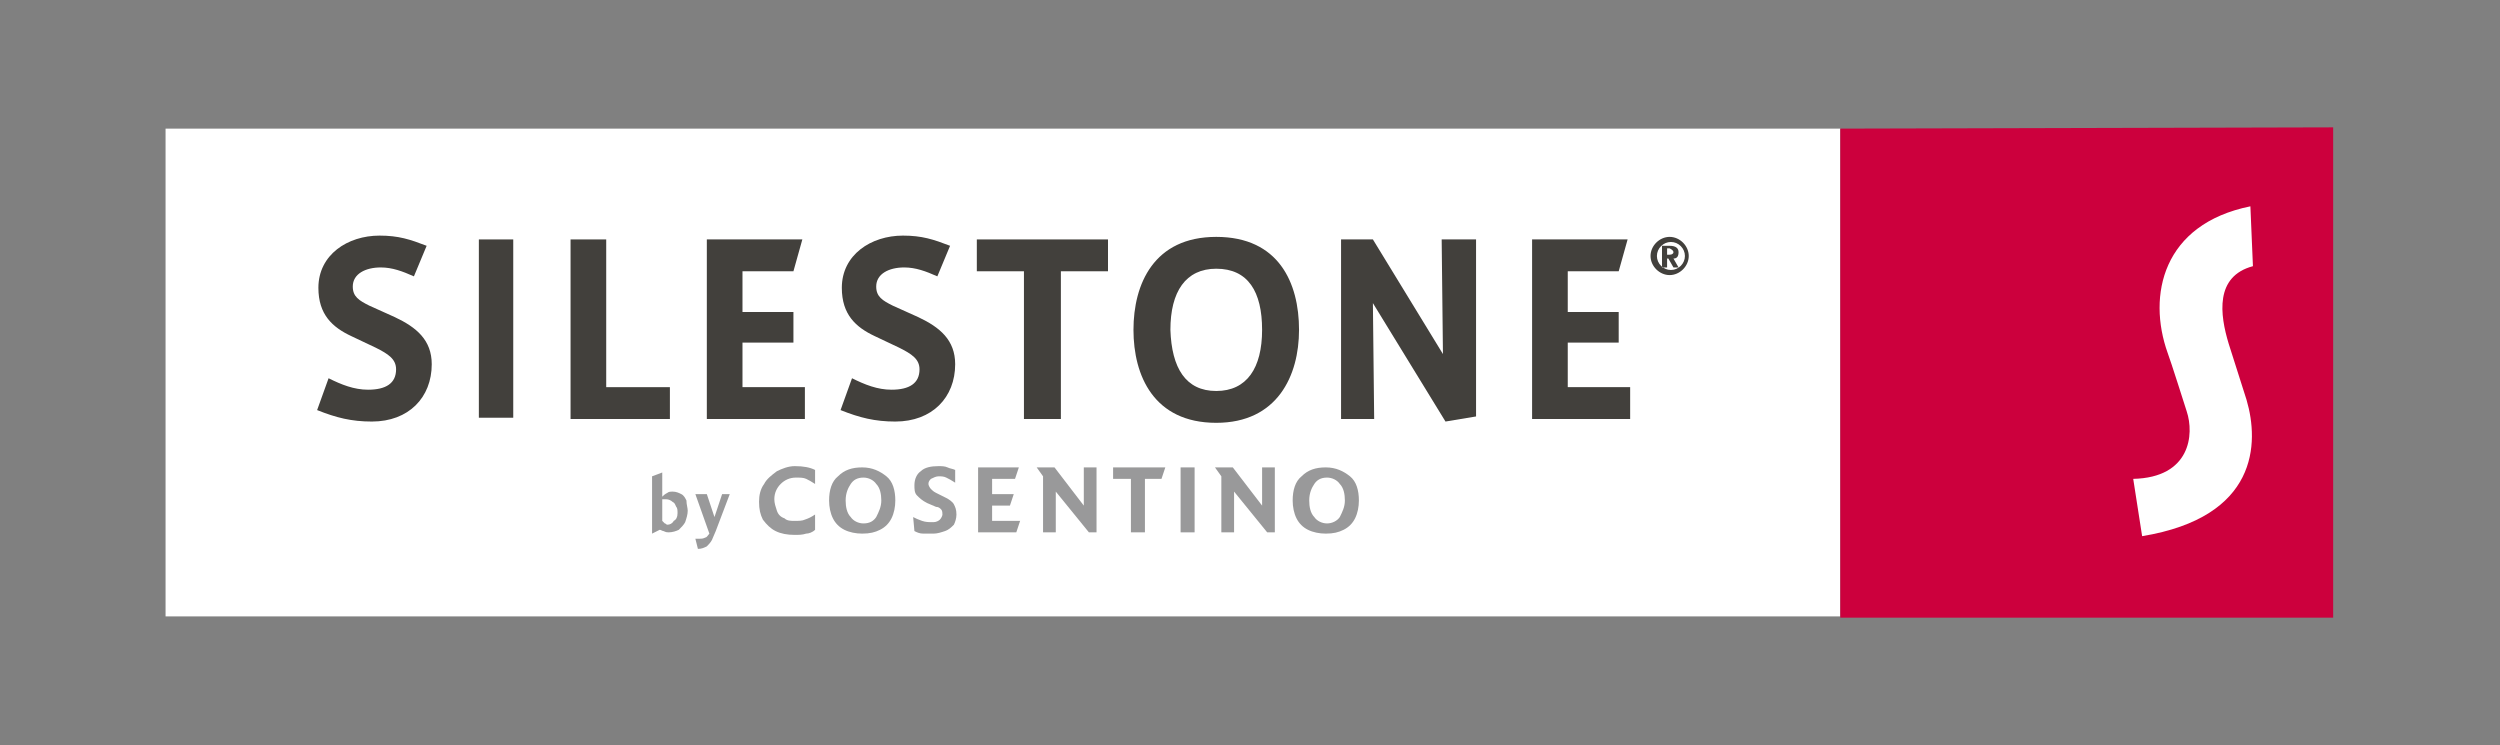
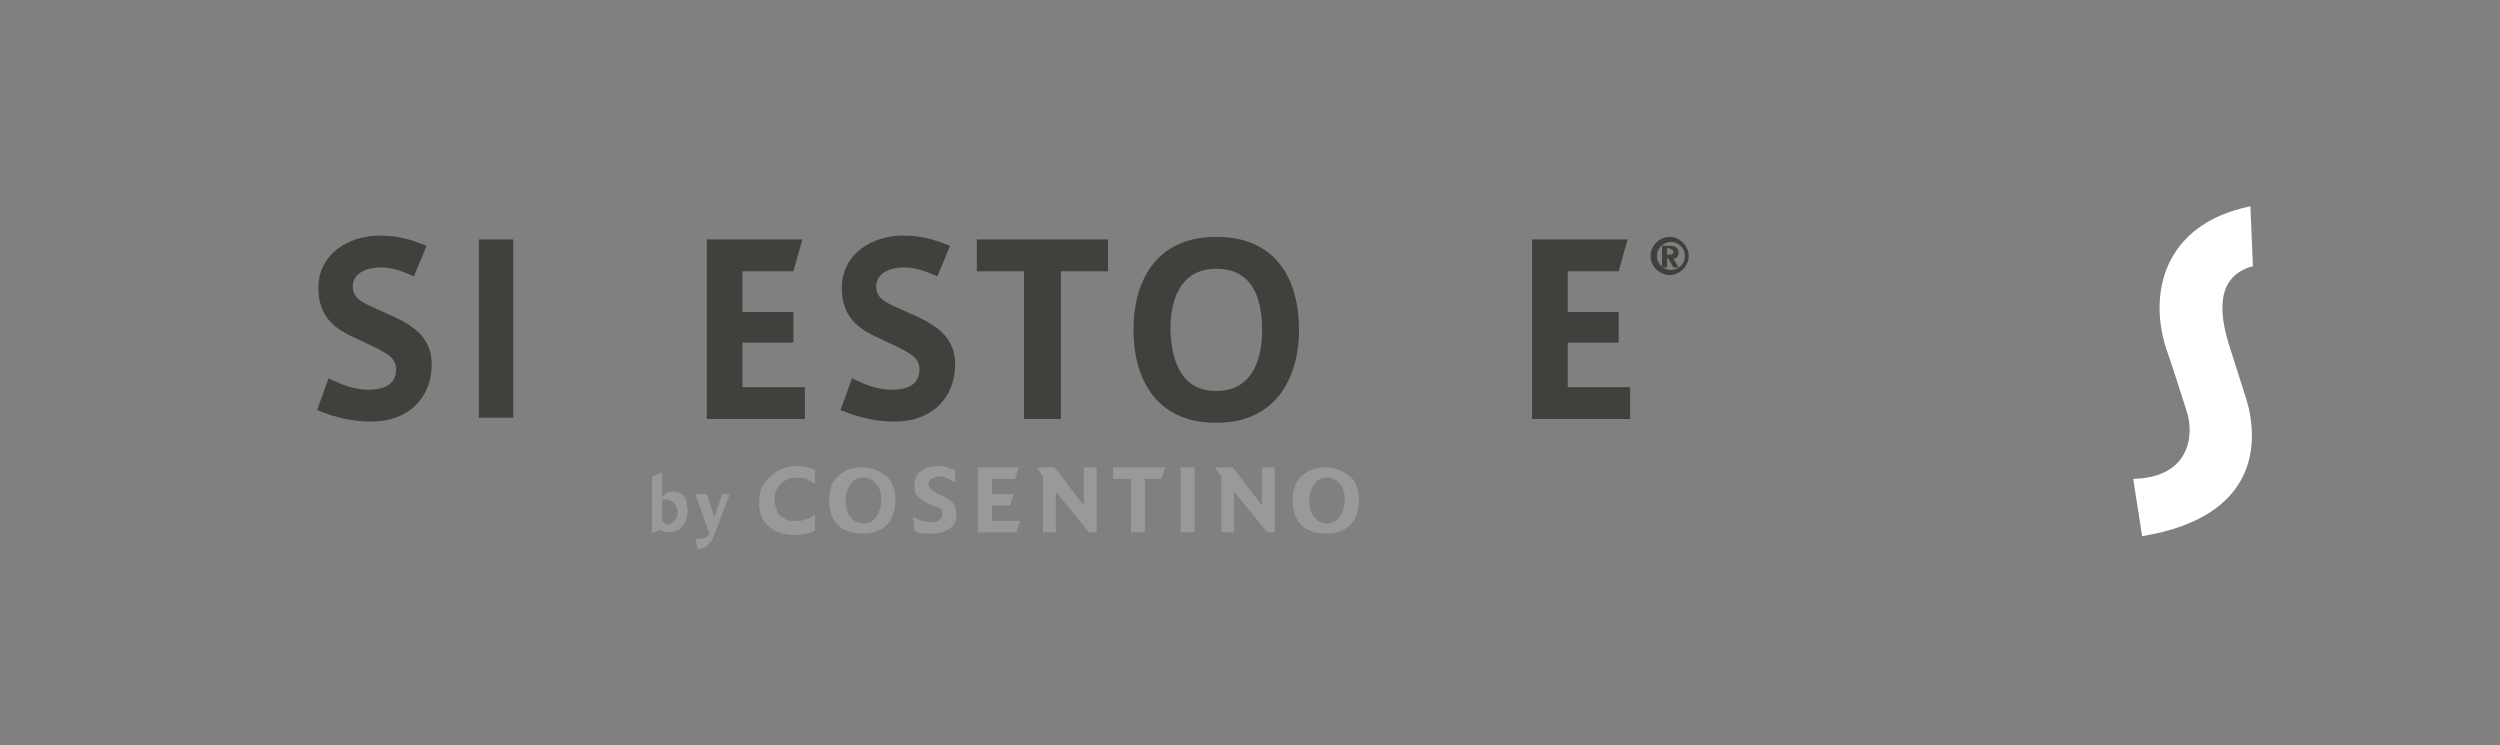
<svg xmlns="http://www.w3.org/2000/svg" version="1.1" id="Capa_1" x="0px" y="0px" viewBox="0 0 196.3 58.5" style="enable-background:new 0 0 196.3 58.5;" xml:space="preserve">
  <rect x="0" y="0" width="196.3" height="58.5" fill="#808080" stroke="none" />
  <style type="text/css">
	.st0{fill:url(#SVGID_1_);}
	.st1{fill:#CC003D;}
	.st2{fill:#FFFFFF;}
	.st3{fill:#42403C;}
	.st4{fill-rule:evenodd;clip-rule:evenodd;fill:#42403C;}
	.st5{fill-rule:evenodd;clip-rule:evenodd;fill:#99999A;}
	.st6{fill:#99999A;}
	.st7{fill-rule:evenodd;clip-rule:evenodd;fill:#FFFFFF;}
	.st8{fill-rule:evenodd;clip-rule:evenodd;}
	.st9{fill-rule:evenodd;clip-rule:evenodd;fill:#FFD700;}
	.st10{fill:none;}
	.st11{fill:#FFD700;}
	.st12{fill:#496880;}
	.st13{fill:#E30613;}
	.st14{fill:#434C53;}
	.st15{fill:#434D54;}
	.st16{fill:#464B4E;}
	.st17{fill-rule:evenodd;clip-rule:evenodd;fill:#8D9296;}
	.st18{fill:#8D9296;}
	.st19{fill:#D8A54B;}
	.st20{fill-rule:evenodd;clip-rule:evenodd;fill:#D8A54B;}
	.st21{fill:#010202;}
	.st22{clip-path:url(#SVGID_3_);fill:url(#SVGID_4_);}
	.st23{clip-path:url(#SVGID_6_);fill:url(#SVGID_7_);}
	.st24{clip-path:url(#SVGID_6_);}
	.st25{clip-path:url(#SVGID_9_);}
	.st26{fill:#020203;}
	.st27{clip-path:url(#SVGID_11_);fill:#FFFFFF;}
	.st28{clip-path:url(#SVGID_13_);fill:#FFFFFF;}
	.st29{clip-path:url(#SVGID_15_);fill:#FFFFFF;}
	.st30{clip-path:url(#SVGID_17_);fill:#FFFFFF;}
	.st31{fill:#FBE9EB;}
	.st32{clip-path:url(#SVGID_19_);fill:#FBFBFB;}
	.st33{fill:#FBFBFB;}
	.st34{clip-path:url(#SVGID_21_);fill:#FBFBFB;}
	.st35{clip-path:url(#SVGID_23_);fill:#FBFBFB;}
</style>
  <g>
    <g>
-       <polygon class="st2" points="144.5,48.4 13,48.4 13,10.1 144.5,10.1 144.5,48.4   " />
-     </g>
+       </g>
    <g>
-       <polygon class="st1" points="144.5,10.1 183.2,10 183.2,48.5 144.5,48.5 144.5,10.1   " />
-     </g>
+       </g>
    <g>
      <g>
-         <path class="st2" d="M168.2,42.1c9.1-1.5,9.2-7.3,8.2-10.7l-1.4-4.4c-0.7-2.3-1.1-5.3,1.9-6.1l-0.2-4.7c-6.9,1.4-8.1,7-6.5,11.5     c0.2,0.5,1.5,4.6,1.5,4.6c0.6,1.8,0.3,5.2-4.2,5.3L168.2,42.1L168.2,42.1z" />
+         <path class="st2" d="M168.2,42.1c9.1-1.5,9.2-7.3,8.2-10.7l-1.4-4.4c-0.7-2.3-1.1-5.3,1.9-6.1l-0.2-4.7c-6.9,1.4-8.1,7-6.5,11.5     c0.2,0.5,1.5,4.6,1.5,4.6c0.6,1.8,0.3,5.2-4.2,5.3L168.2,42.1z" />
      </g>
    </g>
    <g>
      <polygon class="st3" points="63.2,30.4 63.2,32.9 55.5,32.9 55.5,18.8 63,18.8 62.3,21.3 58.3,21.3 58.3,24.5 62.3,24.5     62.3,26.9 58.3,26.9 58.3,30.4 63.2,30.4   " />
    </g>
    <g>
      <path class="st3" d="M31,24.9c1.7,0.8,2.9,1.8,2.9,3.7c0,2.6-1.8,4.5-4.7,4.5c-1.6,0-2.8-0.3-4.3-0.9l0.9-2.5c1,0.5,2,0.9,3.1,0.9    c1.4,0,2.2-0.5,2.2-1.6c0-0.8-0.6-1.2-1.6-1.7l-1.9-0.9c-1.5-0.7-2.6-1.7-2.6-3.8c0-2.6,2.3-4.1,4.8-4.1c1.5,0,2.4,0.3,3.7,0.8    l-1,2.4c-0.9-0.4-1.7-0.7-2.6-0.7c-1.2,0-2.2,0.5-2.2,1.5c0,0.8,0.5,1.1,1.3,1.5L31,24.9L31,24.9z" />
    </g>
    <g>
      <rect x="37.6" y="18.8" class="st3" width="2.7" height="14" />
    </g>
    <g>
-       <polygon class="st3" points="52.6,30.4 52.6,32.9 44.8,32.9 44.8,18.8 47.6,18.8 47.6,30.4 52.6,30.4   " />
-     </g>
+       </g>
    <g>
      <path class="st3" d="M72.1,24.9c1.7,0.8,2.9,1.8,2.9,3.7c0,2.6-1.8,4.5-4.7,4.5c-1.6,0-2.8-0.3-4.3-0.9l0.9-2.5    c1,0.5,2,0.9,3.1,0.9c1.4,0,2.2-0.5,2.2-1.6c0-0.8-0.6-1.2-1.6-1.7l-1.9-0.9c-1.5-0.7-2.6-1.7-2.6-3.8c0-2.6,2.3-4.1,4.8-4.1    c1.5,0,2.4,0.3,3.7,0.8l-1,2.4c-0.9-0.4-1.7-0.7-2.6-0.7c-1.2,0-2.2,0.5-2.2,1.5c0,0.8,0.5,1.1,1.3,1.5L72.1,24.9L72.1,24.9z" />
    </g>
    <g>
      <polygon class="st3" points="87,18.8 87,21.3 83.3,21.3 83.3,32.9 80.4,32.9 80.4,21.3 76.7,21.3 76.7,18.8 87,18.8   " />
    </g>
    <g>
      <path class="st3" d="M95.5,30.7c2.4,0,3.6-1.8,3.6-4.8c0-3-1.1-4.8-3.6-4.8c-2.4,0-3.6,1.8-3.6,4.8C92,28.9,93.1,30.7,95.5,30.7     M95.5,18.6c4.9,0,6.5,3.6,6.5,7.3c0,3.6-1.7,7.3-6.5,7.3c-4.9,0-6.5-3.7-6.5-7.3C89,22.3,90.6,18.6,95.5,18.6" />
    </g>
    <g>
-       <polygon class="st3" points="107.8,23.8 107.9,32.9 105.3,32.9 105.3,18.8 107.8,18.8 113.3,27.8 113.2,18.8 115.9,18.8     115.9,32.7 113.5,33.1 107.8,23.8   " />
-     </g>
+       </g>
    <g>
      <polygon class="st3" points="128,30.4 128,32.9 120.3,32.9 120.3,18.8 127.8,18.8 127.1,21.3 123.1,21.3 123.1,24.5 127.1,24.5     127.1,26.9 123.1,26.9 123.1,30.4 128,30.4   " />
    </g>
    <g>
      <path class="st4" d="M131.4,19.8c0,0.1-0.1,0.2-0.3,0.2h-0.2v-0.5h0.2C131.3,19.6,131.4,19.7,131.4,19.8 M131.8,21l-0.4-0.7    c0.3,0,0.4-0.2,0.4-0.5c0-0.3-0.2-0.5-0.7-0.5h-0.6V21h0.4v-0.7h0.1l0.4,0.7H131.8L131.8,21z M132.3,20.1c0,0.6-0.5,1.1-1.1,1.1    c-0.6,0-1.1-0.5-1.1-1.1c0-0.6,0.5-1.1,1.1-1.1C131.8,19,132.3,19.5,132.3,20.1 M132.6,20.1c0-0.8-0.7-1.5-1.5-1.5    c-0.8,0-1.5,0.7-1.5,1.5c0,0.8,0.7,1.5,1.5,1.5C131.9,21.6,132.6,20.9,132.6,20.1" />
    </g>
    <g>
      <path class="st5" d="M53.2,40.3c0-0.2,0-0.4-0.1-0.5c-0.1-0.2-0.1-0.3-0.3-0.4c-0.1-0.1-0.3-0.2-0.5-0.2c-0.1,0-0.1,0-0.2,0    c0,0-0.1,0-0.1,0v1.7c0.1,0.1,0.1,0.1,0.2,0.2c0.1,0,0.1,0.1,0.2,0.1c0.2,0,0.4-0.1,0.5-0.3C53.1,40.8,53.2,40.6,53.2,40.3     M54,40.1c0,0.3-0.1,0.6-0.2,0.9c-0.1,0.2-0.3,0.4-0.5,0.6c-0.2,0.1-0.5,0.2-0.8,0.2c-0.1,0-0.2,0-0.4-0.1c-0.1,0-0.2-0.1-0.3-0.1    l-0.6,0.3v-4.5l0.8-0.3V39c0.1-0.1,0.2-0.2,0.4-0.3c0.1-0.1,0.3-0.1,0.4-0.1c0.3,0,0.5,0.1,0.7,0.2c0.2,0.1,0.3,0.3,0.4,0.5    C53.9,39.6,54,39.9,54,40.1" />
    </g>
    <g>
      <path class="st6" d="M57.3,38.8l-1.1,2.9c-0.1,0.2-0.2,0.5-0.3,0.7c-0.1,0.2-0.3,0.4-0.4,0.5c-0.2,0.1-0.4,0.2-0.7,0.2l-0.2-0.8    h0.3c0.2,0,0.3,0,0.5-0.1c0.1,0,0.2-0.2,0.3-0.3l-1.1-3.1h0.9l0.6,1.8l0.6-1.8H57.3L57.3,38.8z" />
    </g>
    <g>
      <path class="st6" d="M64,41.6c-0.2,0.2-0.5,0.3-0.7,0.3c-0.3,0.1-0.6,0.1-0.9,0.1c-0.6,0-1.1-0.1-1.5-0.3c-0.4-0.2-0.7-0.5-1-0.9    c-0.2-0.4-0.3-0.8-0.3-1.4c0-0.5,0.1-1,0.4-1.4c0.2-0.4,0.6-0.7,1-1c0.4-0.2,0.9-0.4,1.4-0.4c0.7,0,1.2,0.1,1.6,0.3V38    c-0.3-0.2-0.5-0.3-0.7-0.4c-0.2-0.1-0.5-0.1-0.8-0.1c-0.5,0-0.9,0.2-1.2,0.5c-0.3,0.3-0.5,0.7-0.5,1.2c0,0.3,0.1,0.6,0.2,0.9    c0.1,0.3,0.3,0.5,0.6,0.6c0.2,0.2,0.5,0.2,0.8,0.2c0.3,0,0.6,0,0.8-0.1c0.3-0.1,0.5-0.2,0.8-0.4V41.6L64,41.6z" />
    </g>
    <g>
      <path class="st5" d="M69.2,39.3c0-0.5-0.1-1-0.4-1.3c-0.2-0.3-0.6-0.5-1-0.5c-0.5,0-0.8,0.2-1,0.5c-0.2,0.3-0.4,0.7-0.4,1.3    c0,0.5,0.1,1,0.4,1.3c0.2,0.3,0.6,0.5,1,0.5c0.5,0,0.8-0.2,1-0.5C69,40.2,69.2,39.8,69.2,39.3 M70.3,39.3c0,0.5-0.1,1-0.3,1.4    c-0.2,0.4-0.5,0.7-0.9,0.9c-0.4,0.2-0.8,0.3-1.4,0.3c-0.5,0-1-0.1-1.4-0.3c-0.4-0.2-0.7-0.5-0.9-0.9c-0.2-0.4-0.3-0.9-0.3-1.4    c0-0.8,0.2-1.5,0.7-1.9c0.5-0.5,1.1-0.7,1.9-0.7c0.8,0,1.4,0.3,1.9,0.7C70.1,37.8,70.3,38.5,70.3,39.3" />
    </g>
    <g>
      <path class="st6" d="M75.1,40.4c0,0.3-0.1,0.6-0.2,0.8c-0.2,0.2-0.4,0.4-0.7,0.5c-0.3,0.1-0.6,0.2-0.9,0.2c-0.2,0-0.5,0-0.8,0    c-0.3,0-0.5-0.1-0.7-0.2l-0.1-1.1c0.2,0.1,0.4,0.2,0.7,0.3c0.3,0.1,0.5,0.1,0.9,0.1c0.2,0,0.4-0.1,0.5-0.2    c0.1-0.1,0.2-0.3,0.2-0.4c0-0.1,0-0.3-0.1-0.4c-0.1-0.1-0.2-0.2-0.4-0.2l-0.7-0.3c-0.4-0.2-0.6-0.4-0.8-0.6    c-0.2-0.2-0.2-0.5-0.2-0.8c0-0.5,0.2-0.9,0.5-1.1c0.3-0.3,0.8-0.4,1.4-0.4c0.2,0,0.5,0,0.7,0.1c0.2,0.1,0.4,0.1,0.6,0.2v1    c-0.3-0.2-0.5-0.3-0.7-0.4c-0.2-0.1-0.4-0.1-0.6-0.1c-0.2,0-0.4,0.1-0.6,0.2c-0.1,0.1-0.2,0.2-0.2,0.4c0,0.1,0.1,0.3,0.2,0.4    c0.1,0.1,0.2,0.2,0.4,0.3l0.8,0.4c0.2,0.1,0.5,0.3,0.6,0.5C75,39.8,75.1,40,75.1,40.4" />
    </g>
    <g>
      <polygon class="st6" points="80.1,40.9 79.8,41.8 76.8,41.8 76.8,36.7 80,36.7 79.7,37.6 77.9,37.6 77.9,38.8 79.6,38.8     79.3,39.7 77.9,39.7 77.9,40.9 80.1,40.9   " />
    </g>
    <g>
      <polygon class="st6" points="86.1,41.8 85.5,41.8 82.9,38.6 82.9,41.8 81.9,41.8 81.9,37.4 81.4,36.7 82.8,36.7 85.1,39.7     85.1,36.7 86.1,36.7 86.1,41.8   " />
    </g>
    <g>
      <polygon class="st6" points="91.5,36.7 91.2,37.6 89.9,37.6 89.9,41.8 88.8,41.8 88.8,37.6 87.4,37.6 87.4,36.7 91.5,36.7   " />
    </g>
    <g>
      <polygon class="st6" points="93.8,41.8 92.7,41.8 92.7,36.7 93.8,36.7 93.8,41.8   " />
    </g>
    <g>
      <polygon class="st6" points="100.1,41.8 99.5,41.8 96.9,38.6 96.9,41.8 95.9,41.8 95.9,37.4 95.4,36.7 96.8,36.7 99.1,39.7     99.1,36.7 100.1,36.7 100.1,41.8   " />
    </g>
    <g>
      <path class="st5" d="M105.6,39.3c0-0.5-0.1-1-0.4-1.3c-0.2-0.3-0.6-0.5-1-0.5c-0.5,0-0.8,0.2-1,0.5c-0.2,0.3-0.4,0.7-0.4,1.3    c0,0.5,0.1,1,0.4,1.3c0.2,0.3,0.6,0.5,1,0.5c0.4,0,0.8-0.2,1-0.5C105.4,40.2,105.6,39.8,105.6,39.3 M106.7,39.3    c0,0.5-0.1,1-0.3,1.4c-0.2,0.4-0.5,0.7-0.9,0.9c-0.4,0.2-0.8,0.3-1.4,0.3c-0.5,0-1-0.1-1.4-0.3c-0.4-0.2-0.7-0.5-0.9-0.9    c-0.2-0.4-0.3-0.9-0.3-1.4c0-0.8,0.2-1.5,0.7-1.9c0.5-0.5,1.1-0.7,1.9-0.7c0.8,0,1.4,0.3,1.9,0.7    C106.5,37.8,106.7,38.5,106.7,39.3" />
    </g>
  </g>
</svg>